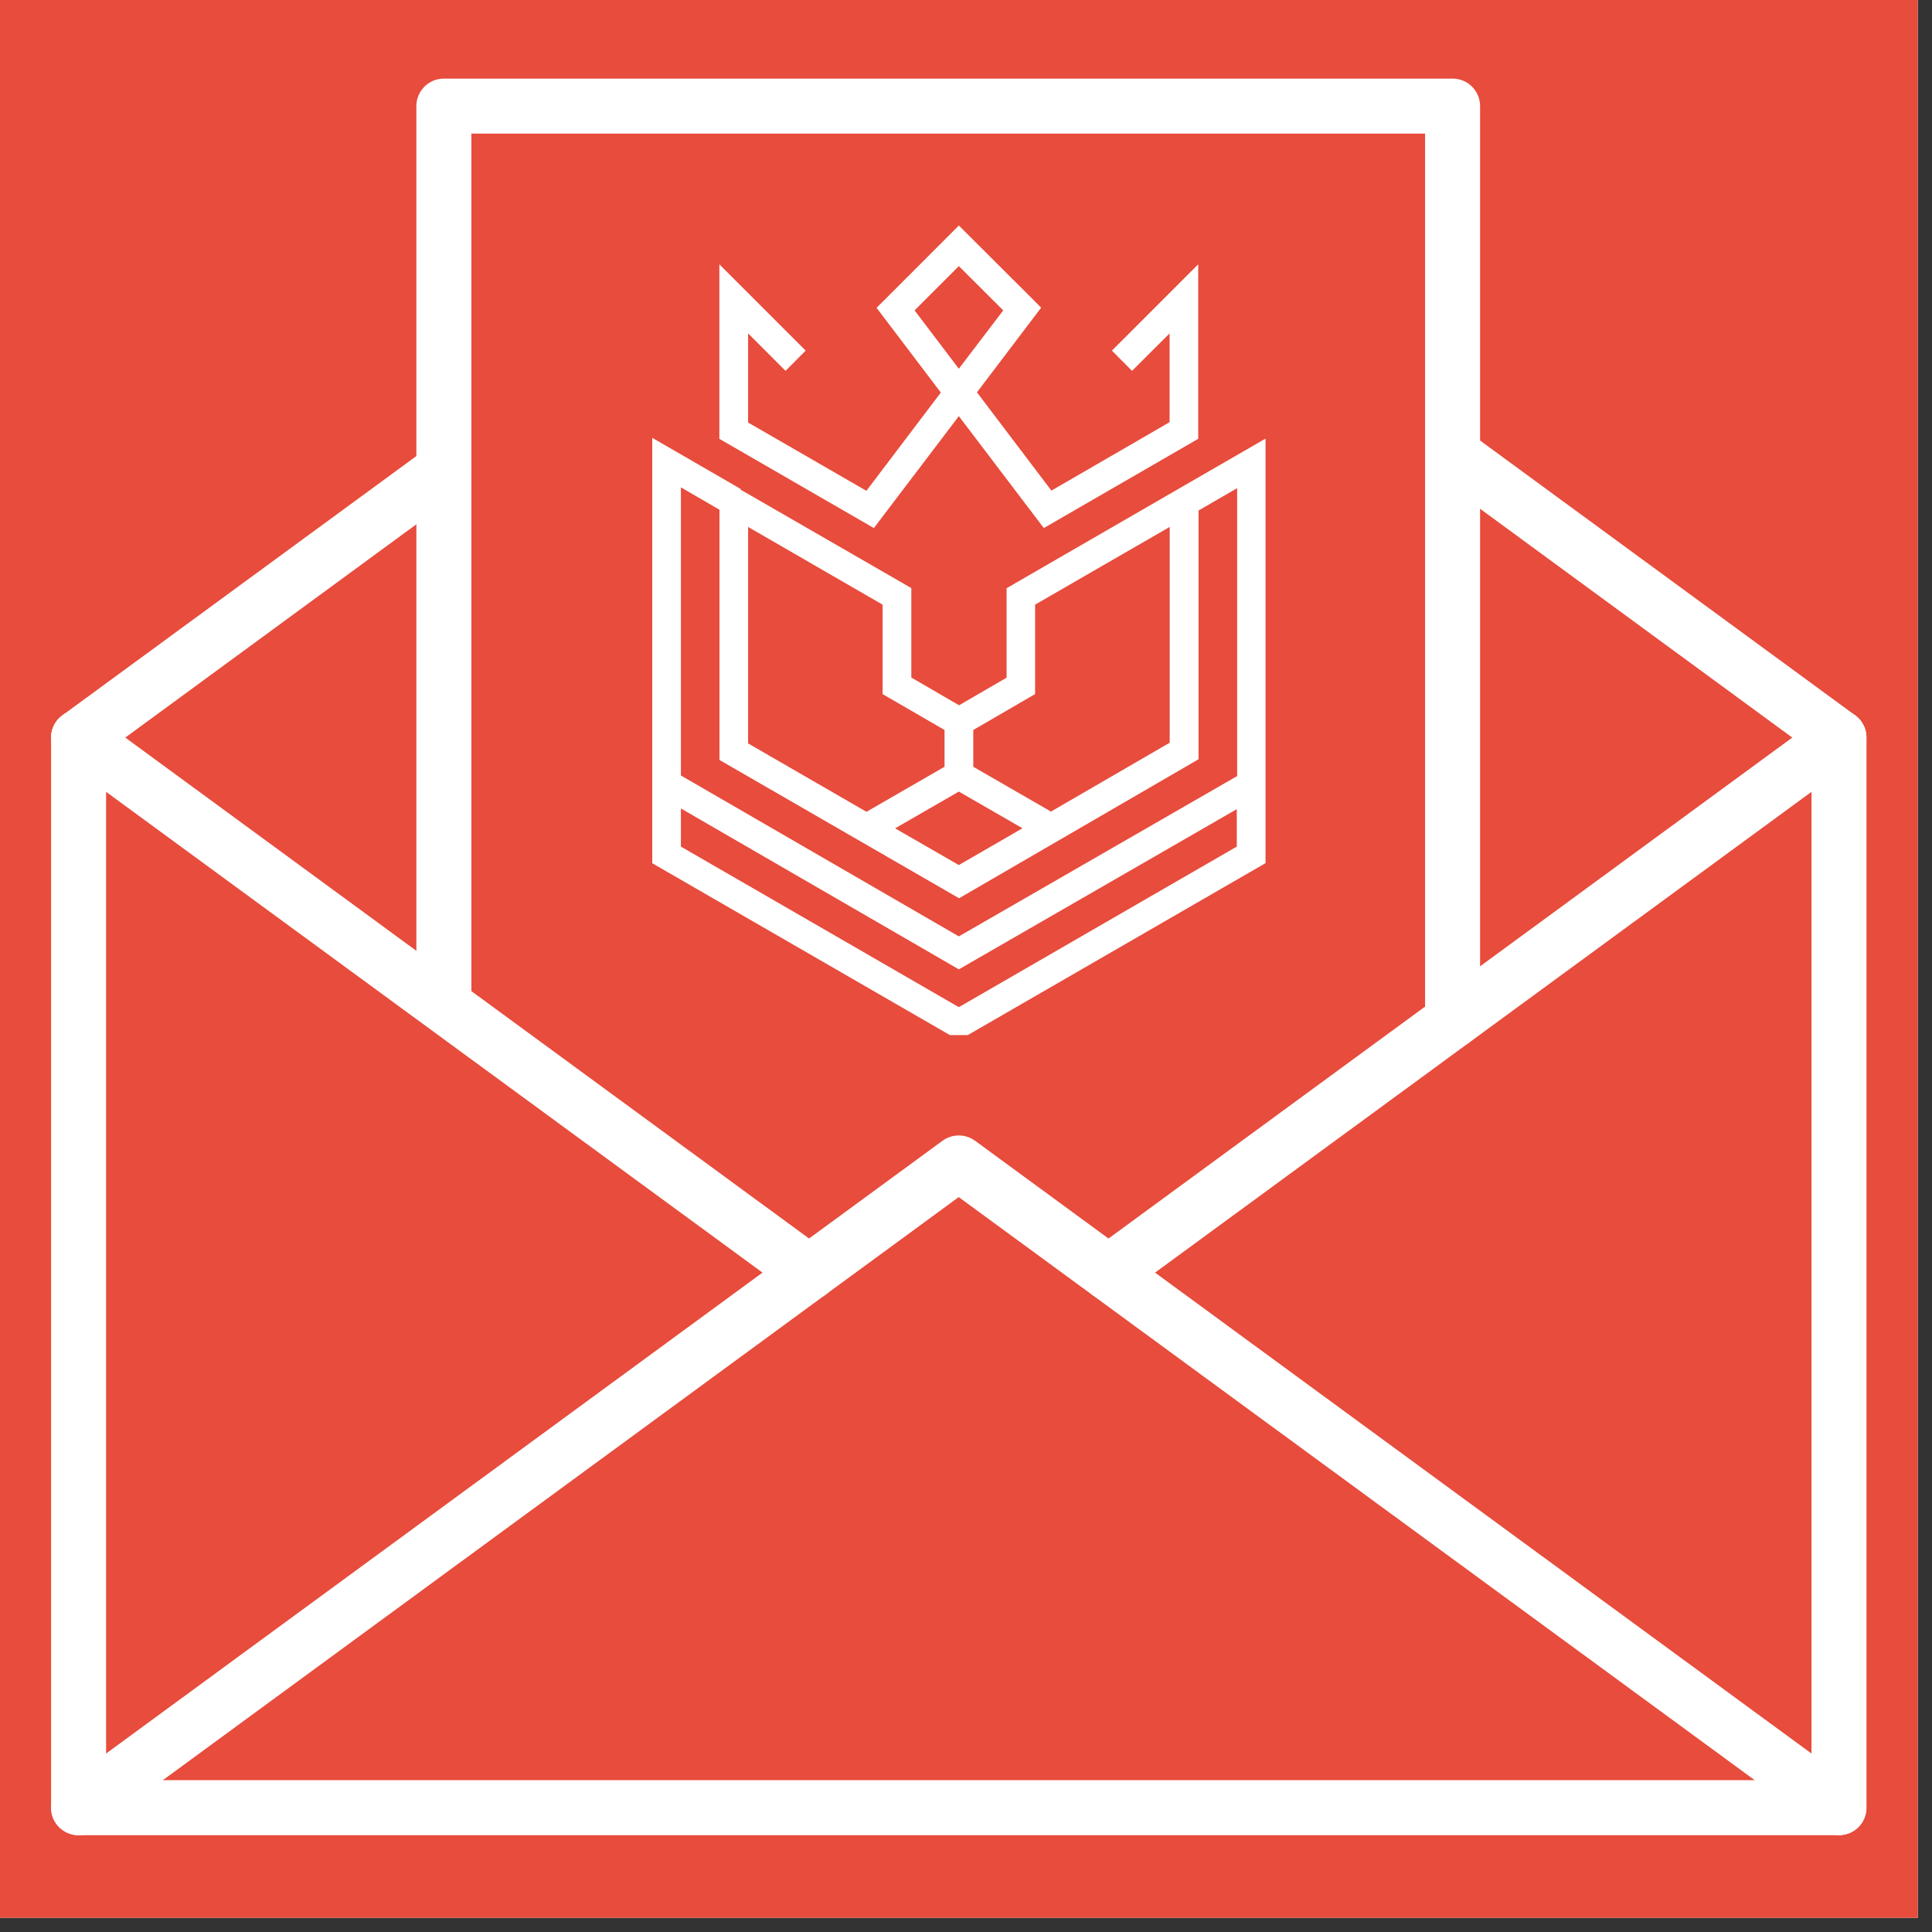
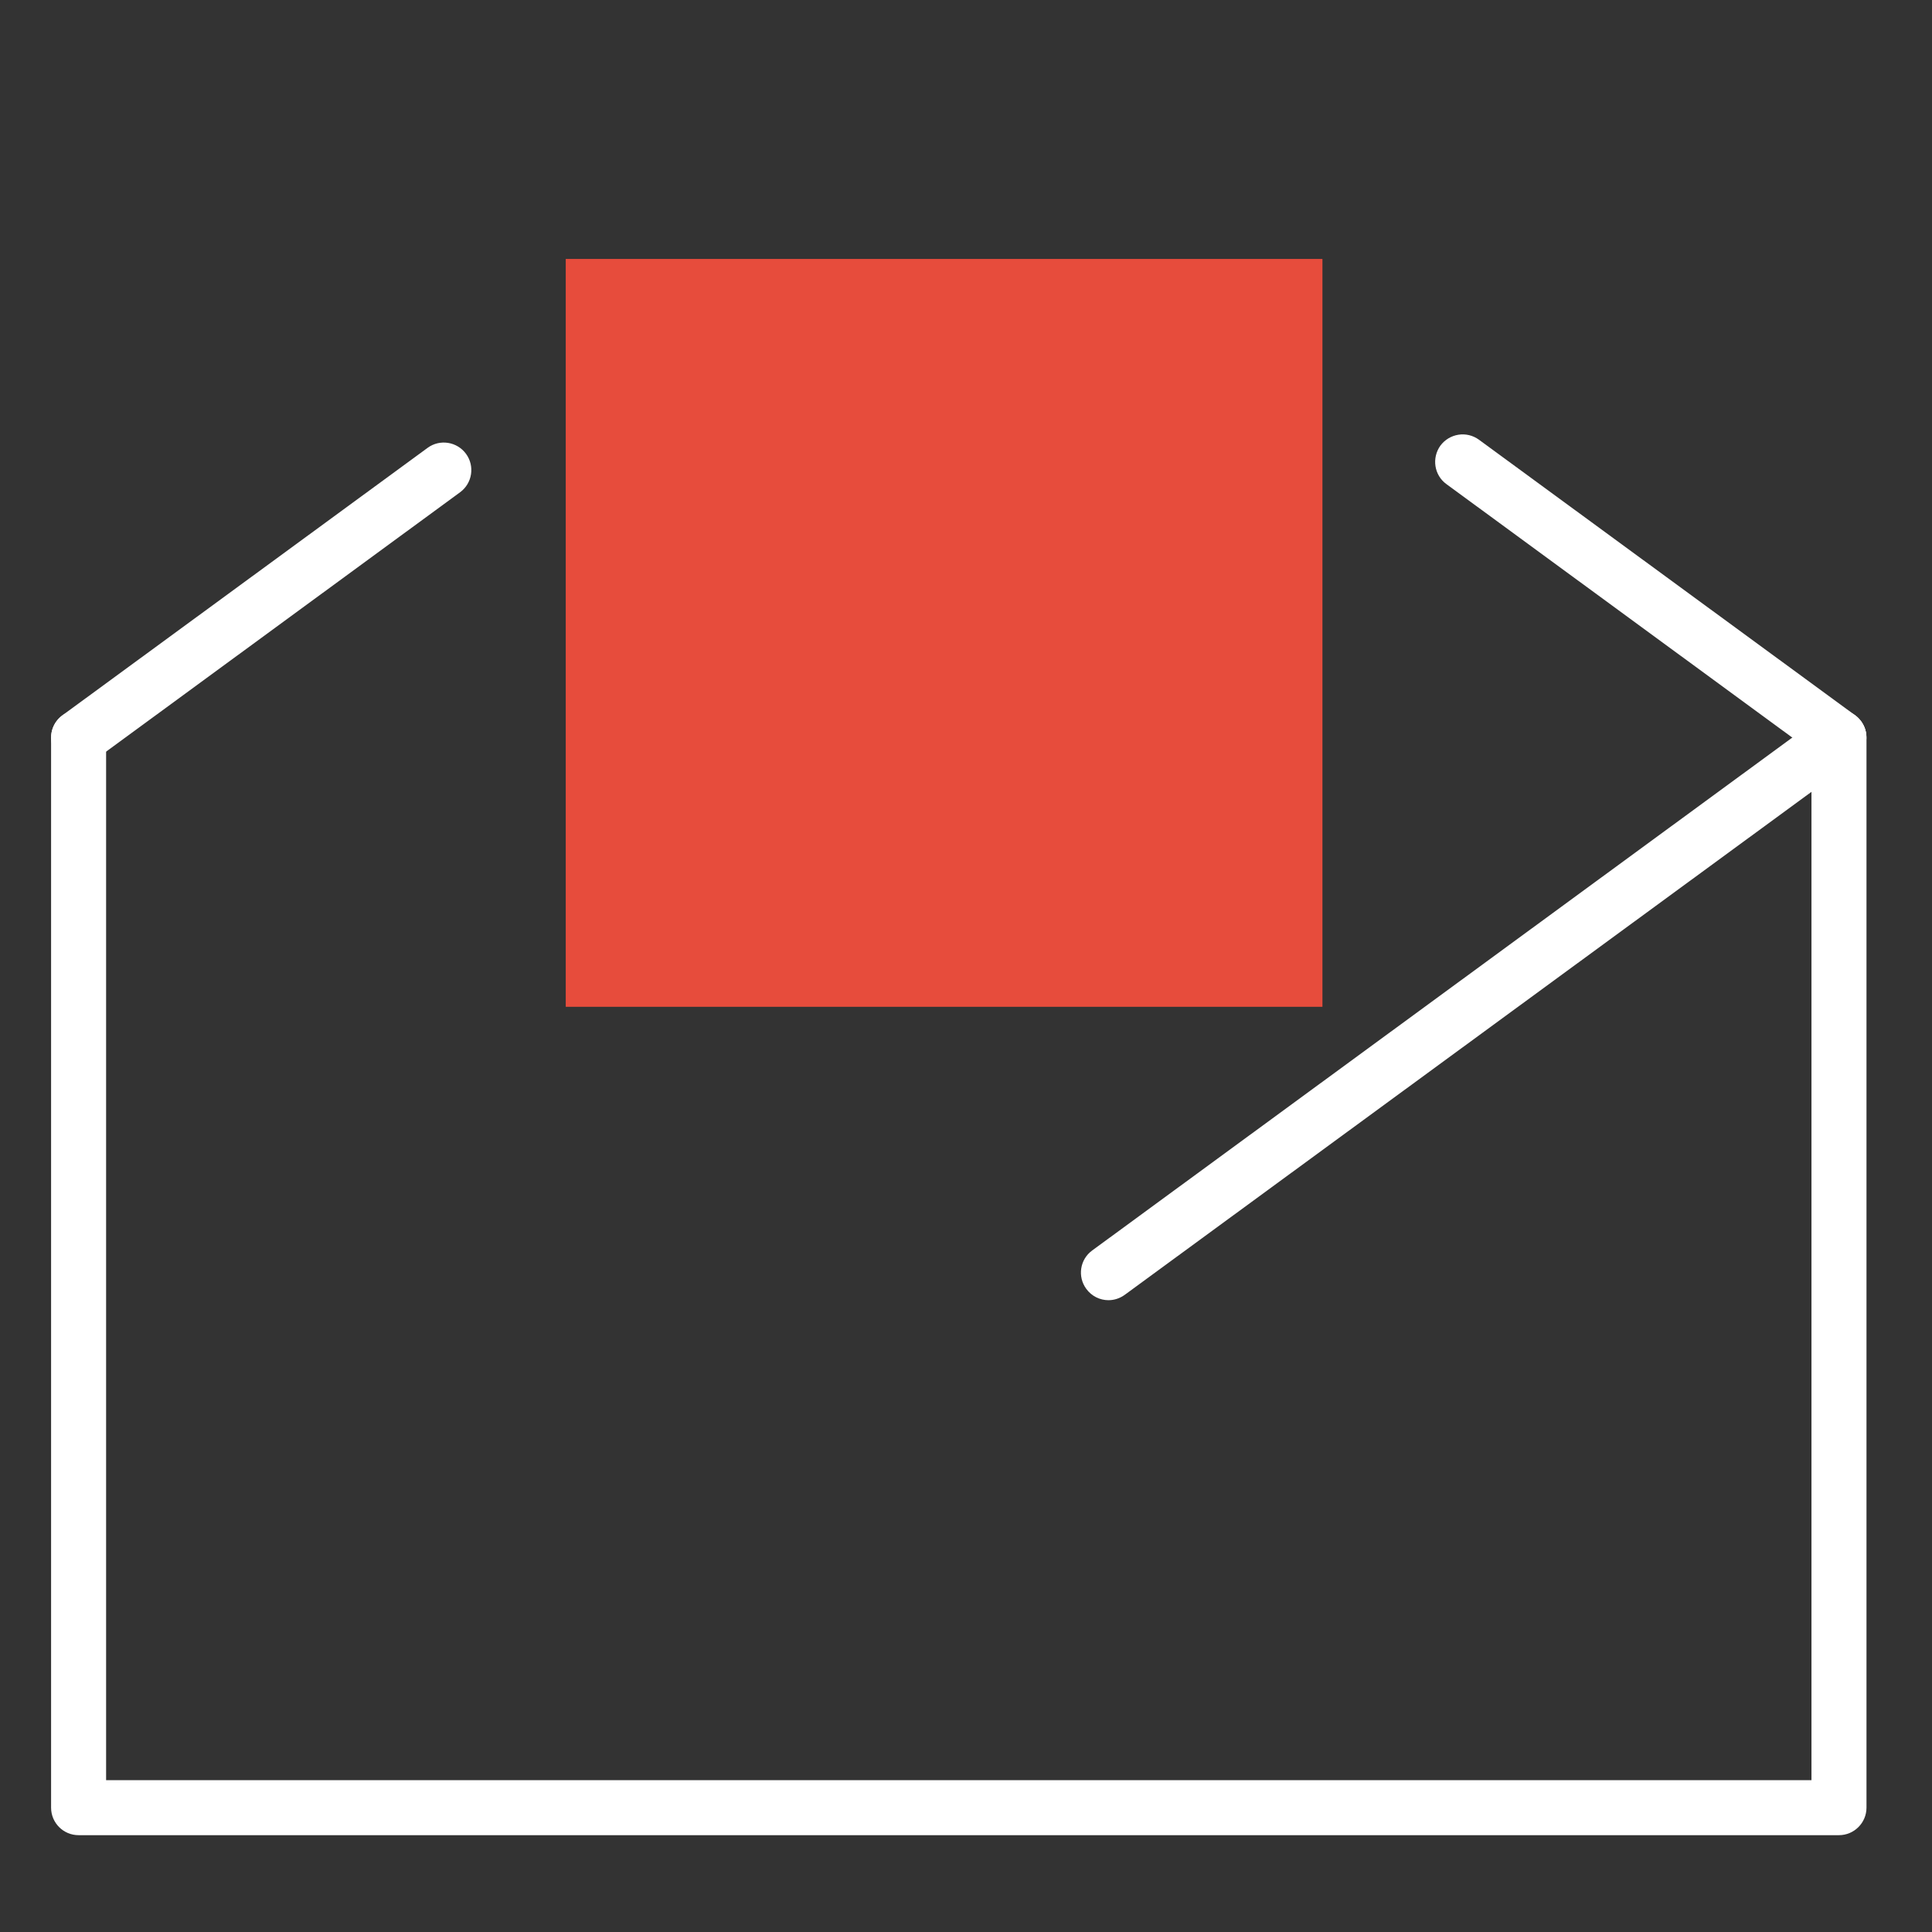
<svg xmlns="http://www.w3.org/2000/svg" width="90" viewBox="0 0 67.5 67.5" height="90" preserveAspectRatio="xMidYMid meet">
  <rect x="0" y="0" width="67.5" height="67.5" fill="#333333" stroke="none" />
  <defs>
    <clipPath id="e20406957e">
-       <path d="M 0 0 L 67.004 0 L 67.004 67.004 L 0 67.004 Z M 0 0 " clip-rule="nonzero" />
-     </clipPath>
+       </clipPath>
    <clipPath id="d76fd5f46e">
      <path d="M 1.629 24 L 65.656 24 L 65.656 64.539 L 1.629 64.539 Z M 1.629 24 " clip-rule="nonzero" />
    </clipPath>
    <clipPath id="8fa812509e">
      <path d="M 1.629 39 L 65.656 39 L 65.656 64.539 L 1.629 64.539 Z M 1.629 39 " clip-rule="nonzero" />
    </clipPath>
    <clipPath id="258a90e808">
      <path d="M 50 15 L 65.656 15 L 65.656 27 L 50 27 Z M 50 15 " clip-rule="nonzero" />
    </clipPath>
    <clipPath id="add00a9f28">
      <path d="M 1.629 15 L 17 15 L 17 27 L 1.629 27 Z M 1.629 15 " clip-rule="nonzero" />
    </clipPath>
    <clipPath id="a56f1428d8">
      <path d="M 37 24 L 65.656 24 L 65.656 46 L 37 46 Z M 37 24 " clip-rule="nonzero" />
    </clipPath>
    <clipPath id="dfed1930ac">
-       <path d="M 1.629 24 L 30 24 L 30 46 L 1.629 46 Z M 1.629 24 " clip-rule="nonzero" />
-     </clipPath>
+       </clipPath>
    <clipPath id="5600efb761">
-       <path d="M 14 2.746 L 52 2.746 L 52 37 L 14 37 Z M 14 2.746 " clip-rule="nonzero" />
-     </clipPath>
+       </clipPath>
    <clipPath id="122f68ca87">
      <path d="M 19.766 9.047 L 46.234 9.047 L 46.234 35.176 L 19.766 35.176 Z M 19.766 9.047 " clip-rule="nonzero" />
    </clipPath>
    <clipPath id="f7040f36a9">
-       <path d="M 22.789 7.871 L 44.379 7.871 L 44.379 36.164 L 22.789 36.164 Z M 22.789 7.871 " clip-rule="nonzero" />
-     </clipPath>
+       </clipPath>
  </defs>
  <g clip-path="url(#e20406957e)">
    <path fill="#ffffff" d="M 0 0 L 67.004 0 L 67.004 67.004 L 0 67.004 Z M 0 0 " fill-opacity="1" fill-rule="nonzero" />
    <path fill="#e74c3c" d="M 0 0 L 67.004 0 L 67.004 67.004 L 0 67.004 Z M 0 0 " fill-opacity="1" fill-rule="nonzero" />
  </g>
  <g clip-path="url(#d76fd5f46e)">
    <path fill="#ffffff" d="M 64.25 64.117 L 2.746 64.117 C 2.215 64.117 1.785 63.688 1.785 63.156 L 1.785 25.77 C 1.785 25.238 2.215 24.809 2.746 24.809 C 3.277 24.809 3.707 25.238 3.707 25.77 L 3.707 62.195 L 63.289 62.195 L 63.289 25.77 C 63.289 25.238 63.719 24.809 64.25 24.809 C 64.777 24.809 65.211 25.238 65.211 25.77 L 65.211 63.156 C 65.211 63.688 64.777 64.117 64.25 64.117 " fill-opacity="1" fill-rule="nonzero" />
  </g>
  <g clip-path="url(#8fa812509e)">
-     <path fill="#ffffff" d="M 64.246 64.117 C 64.051 64.117 63.852 64.059 63.68 63.934 L 33.496 41.824 L 3.316 63.934 C 2.883 64.25 2.285 64.152 1.969 63.727 C 1.656 63.297 1.75 62.695 2.18 62.383 L 32.93 39.855 C 33.266 39.609 33.727 39.609 34.066 39.855 L 64.816 62.383 C 65.242 62.695 65.336 63.297 65.023 63.727 C 64.836 63.984 64.543 64.117 64.246 64.117 " fill-opacity="1" fill-rule="nonzero" />
-   </g>
+     </g>
  <g clip-path="url(#258a90e808)">
    <path fill="#ffffff" d="M 64.246 26.73 C 64.051 26.73 63.852 26.672 63.68 26.547 L 50.535 16.914 C 50.105 16.602 50.016 16 50.324 15.57 C 50.641 15.145 51.238 15.047 51.672 15.363 L 64.816 24.992 C 65.242 25.309 65.336 25.91 65.023 26.336 C 64.836 26.594 64.543 26.73 64.246 26.73 " fill-opacity="1" fill-rule="nonzero" />
  </g>
  <g clip-path="url(#add00a9f28)">
    <path fill="#ffffff" d="M 2.746 26.73 C 2.453 26.73 2.16 26.594 1.973 26.336 C 1.656 25.91 1.75 25.309 2.18 24.992 L 14.938 15.648 C 15.367 15.332 15.969 15.43 16.281 15.855 C 16.594 16.281 16.504 16.883 16.074 17.199 L 3.316 26.547 C 3.145 26.672 2.945 26.73 2.746 26.73 " fill-opacity="1" fill-rule="nonzero" />
  </g>
  <g clip-path="url(#a56f1428d8)">
    <path fill="#ffffff" d="M 38.727 45.426 C 38.434 45.426 38.141 45.289 37.953 45.031 C 37.637 44.602 37.73 44 38.16 43.688 L 63.68 24.992 C 64.109 24.68 64.711 24.773 65.023 25.203 C 65.336 25.629 65.242 26.23 64.816 26.547 L 39.297 45.238 C 39.125 45.363 38.926 45.426 38.727 45.426 " fill-opacity="1" fill-rule="nonzero" />
  </g>
  <g clip-path="url(#dfed1930ac)">
    <path fill="#ffffff" d="M 28.266 45.426 C 28.07 45.426 27.871 45.363 27.699 45.238 L 2.18 26.547 C 1.75 26.23 1.656 25.629 1.973 25.203 C 2.285 24.773 2.883 24.68 3.316 24.992 L 28.836 43.688 C 29.262 44 29.355 44.602 29.043 45.031 C 28.855 45.289 28.562 45.426 28.266 45.426 " fill-opacity="1" fill-rule="nonzero" />
  </g>
  <g clip-path="url(#5600efb761)">
    <path fill="#ffffff" d="M 50.75 36.617 C 50.223 36.617 49.789 36.188 49.789 35.656 L 49.789 4.668 L 16.469 4.668 L 16.469 35.023 C 16.469 35.555 16.039 35.984 15.508 35.984 C 14.977 35.984 14.547 35.555 14.547 35.023 L 14.547 3.707 C 14.547 3.176 14.977 2.746 15.508 2.746 L 50.75 2.746 C 51.281 2.746 51.711 3.176 51.711 3.707 L 51.711 35.656 C 51.711 36.188 51.281 36.617 50.75 36.617 " fill-opacity="1" fill-rule="nonzero" />
  </g>
  <path fill="#ffffff" d="M 33.613 18.969 C 31.941 18.969 30.574 20.332 30.574 22.008 C 30.574 23.684 31.941 25.047 33.613 25.047 C 35.289 25.047 36.652 23.684 36.652 22.008 C 36.652 20.332 35.289 18.969 33.613 18.969 Z M 33.613 26.969 C 30.879 26.969 28.652 24.742 28.652 22.008 C 28.652 19.273 30.879 17.047 33.613 17.047 C 36.352 17.047 38.574 19.273 38.574 22.008 C 38.574 24.742 36.352 26.969 33.613 26.969 " fill-opacity="1" fill-rule="nonzero" />
  <path fill="#ffffff" d="M 33.129 33.871 C 26.715 33.871 21.5 28.656 21.5 22.242 C 21.5 15.832 26.715 10.613 33.129 10.613 C 39.543 10.613 44.758 15.832 44.758 22.242 L 44.758 23.199 C 44.758 25.406 42.961 27.203 40.754 27.203 C 38.547 27.203 36.75 25.406 36.75 23.199 L 36.75 18.246 C 36.75 17.715 37.18 17.285 37.711 17.285 C 38.238 17.285 38.672 17.715 38.672 18.246 L 38.672 23.199 C 38.672 24.348 39.605 25.281 40.754 25.281 C 41.902 25.281 42.836 24.348 42.836 23.199 L 42.836 22.242 C 42.836 16.891 38.484 12.535 33.129 12.535 C 27.777 12.535 23.422 16.891 23.422 22.242 C 23.422 27.598 27.777 31.949 33.129 31.949 C 35.043 31.949 36.891 31.395 38.477 30.344 C 38.922 30.047 39.52 30.172 39.809 30.617 C 40.105 31.059 39.984 31.652 39.539 31.945 C 37.637 33.207 35.422 33.871 33.129 33.871 " fill-opacity="1" fill-rule="nonzero" />
  <g clip-path="url(#122f68ca87)">
    <path fill="#e74c3c" d="M 19.766 9.047 L 46.203 9.047 L 46.203 35.176 L 19.766 35.176 Z M 19.766 9.047 " fill-opacity="1" fill-rule="nonzero" />
  </g>
  <g clip-path="url(#f7040f36a9)">
    <path fill="#ffffff" d="M 33.5 14.539 L 36.469 18.449 L 41.863 15.332 L 41.863 9.234 L 38.848 12.25 L 39.551 12.957 L 40.863 11.648 L 40.863 14.75 L 36.734 17.141 L 34.133 13.707 L 36.375 10.75 L 36.023 10.395 L 33.5 7.879 L 30.98 10.402 L 30.625 10.754 L 32.871 13.715 L 30.27 17.148 L 26.137 14.762 L 26.137 11.648 L 27.445 12.957 L 28.148 12.25 L 25.133 9.234 L 25.133 15.332 L 30.531 18.449 Z M 31.953 10.844 L 33.5 9.297 L 35.051 10.844 L 33.5 12.883 Z M 41.117 17.113 L 35.168 20.551 L 35.168 23.676 L 33.508 24.641 L 31.84 23.672 L 31.84 20.547 L 25.871 17.105 L 25.883 17.086 L 22.789 15.297 L 22.789 30.16 L 33.5 36.344 L 44.215 30.156 L 44.215 15.324 Z M 34.004 25.504 L 36.164 24.25 L 36.164 21.125 L 40.867 18.41 L 40.867 25.949 L 36.719 28.355 L 34.004 26.789 Z M 35.723 28.938 L 33.5 30.223 L 31.273 28.941 L 33.5 27.656 Z M 26.137 18.41 L 30.836 21.125 L 30.836 24.25 L 33 25.504 L 33 26.789 L 30.273 28.363 L 26.137 25.973 Z M 43.211 29.578 L 33.5 35.188 L 23.789 29.578 L 23.789 28.246 L 33.5 33.867 L 43.211 28.27 Z M 43.211 27.121 L 33.5 32.715 L 23.789 27.094 L 23.789 17.027 L 25.137 17.809 L 25.137 26.551 L 33.508 31.383 L 41.875 26.527 L 41.875 17.836 L 43.223 17.055 L 43.223 27.121 Z M 43.211 27.121 " fill-opacity="1" fill-rule="nonzero" />
  </g>
</svg>